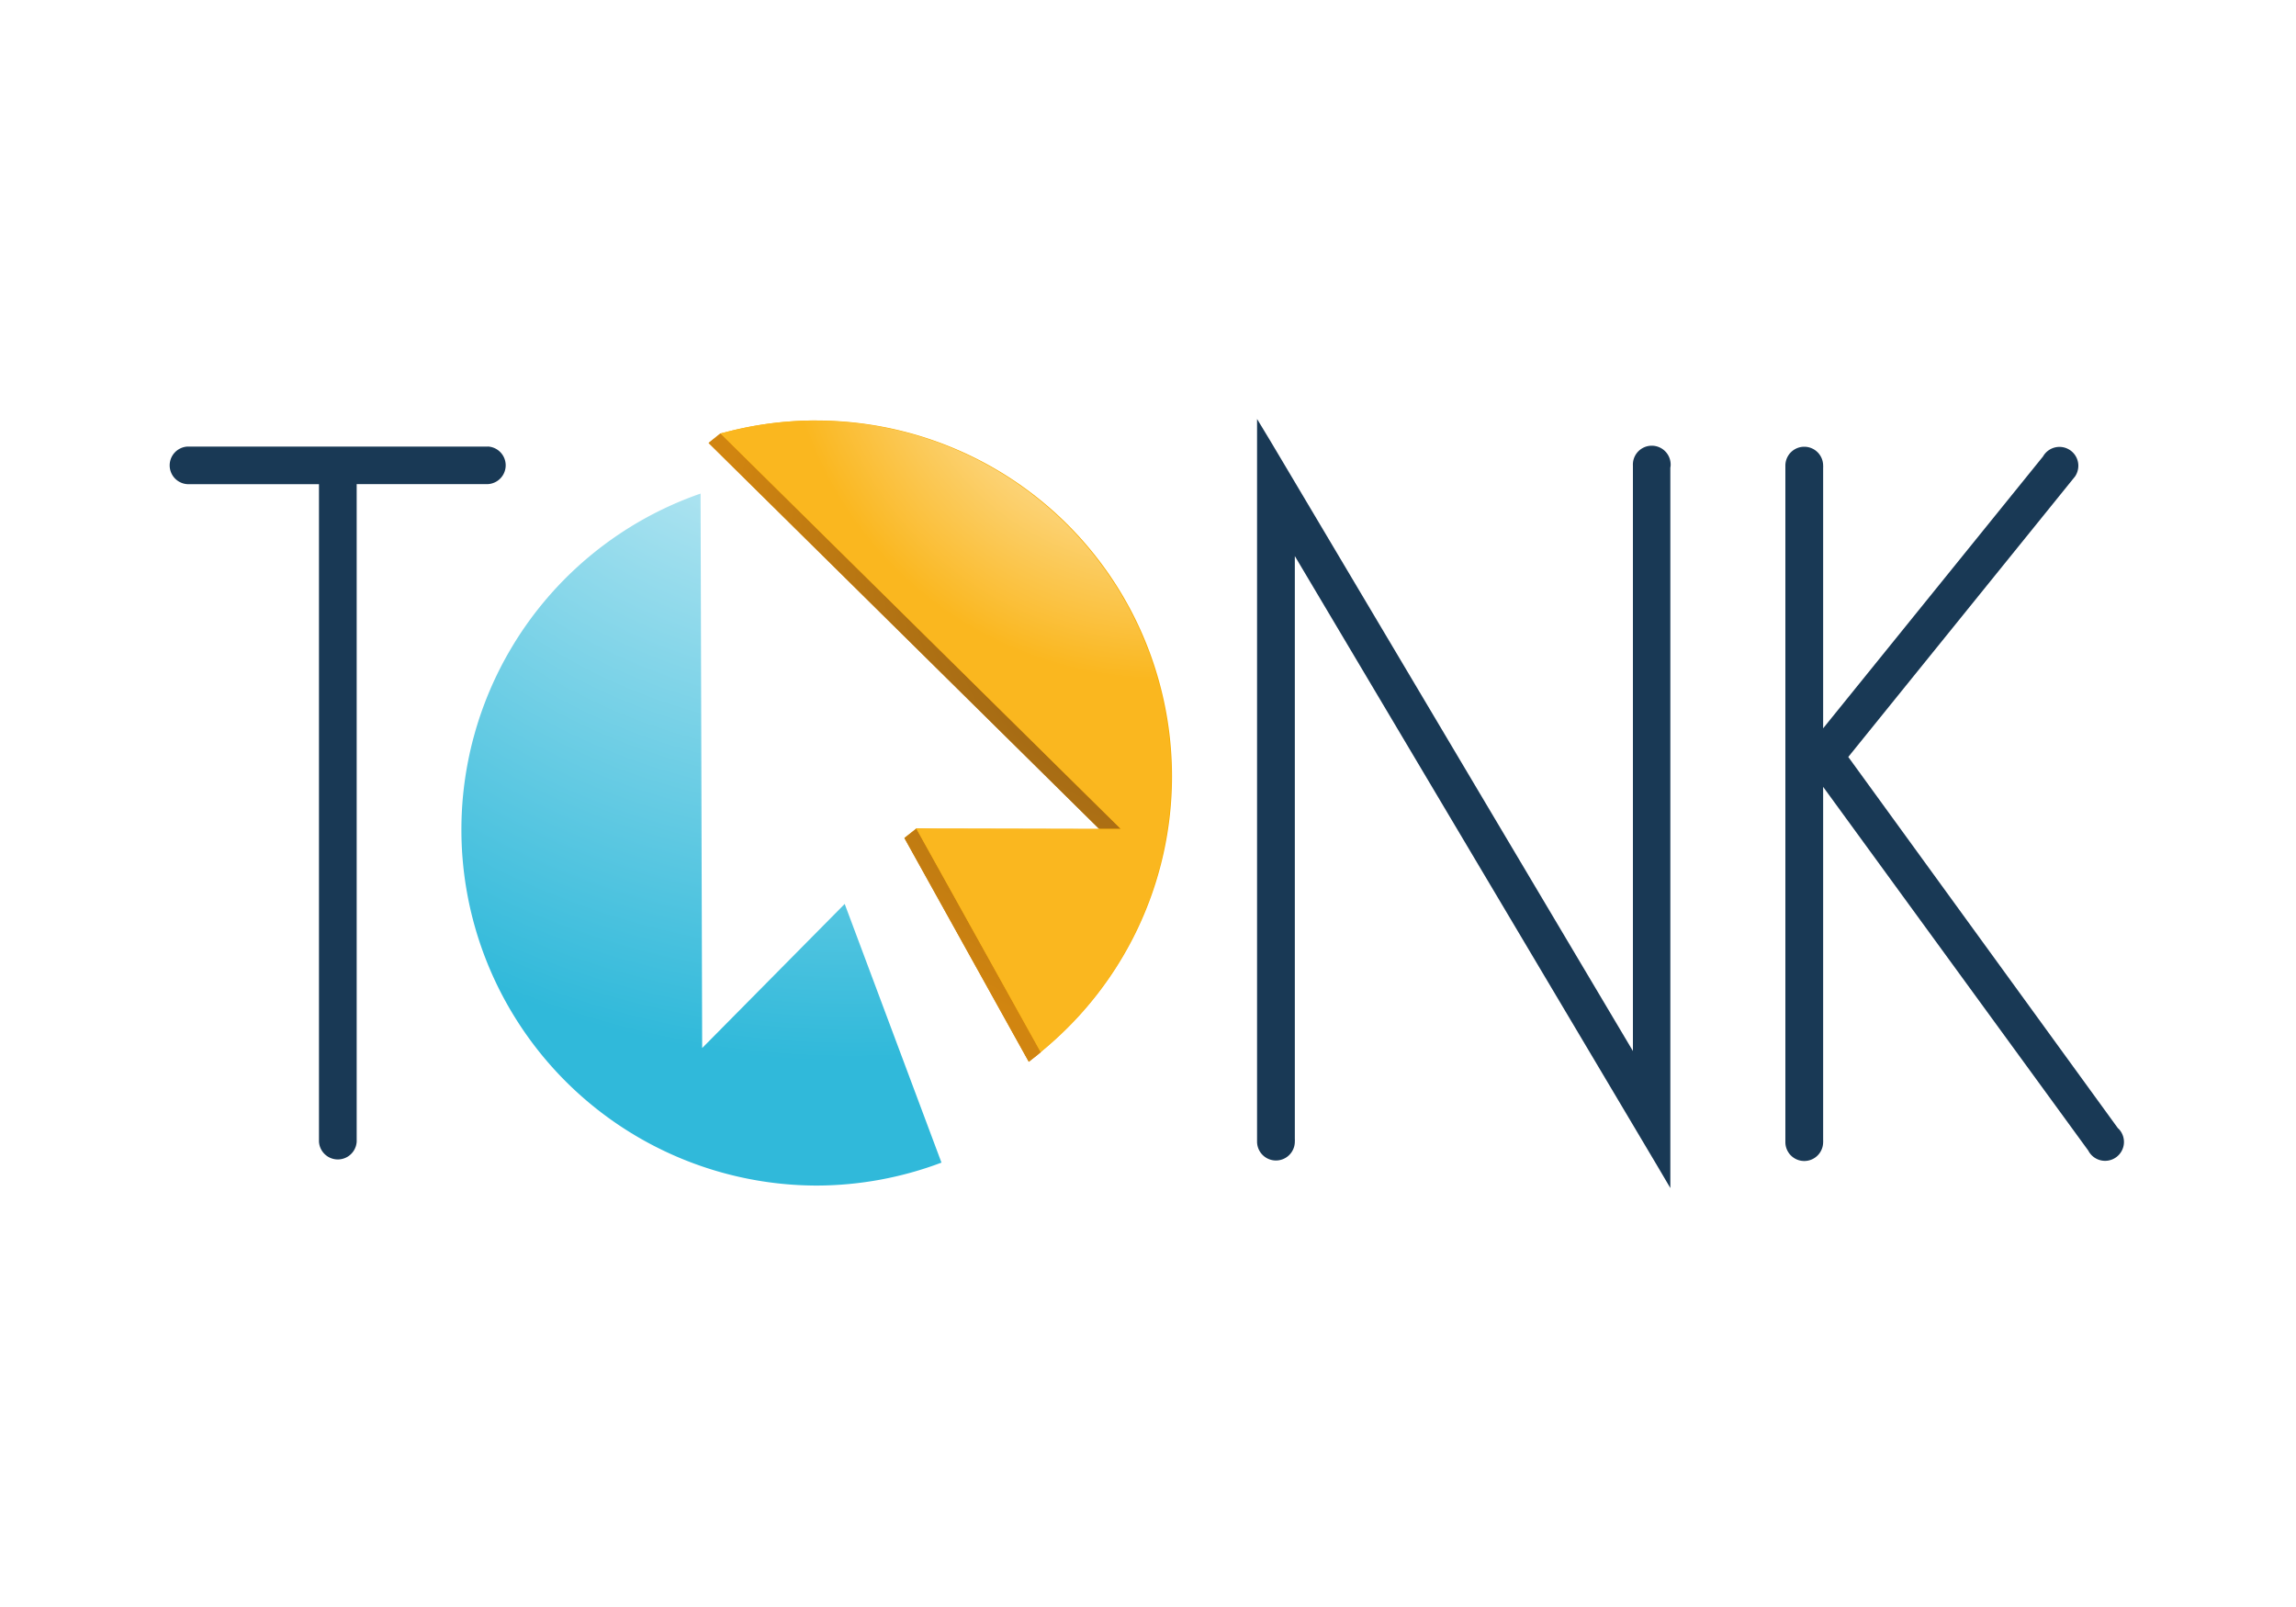
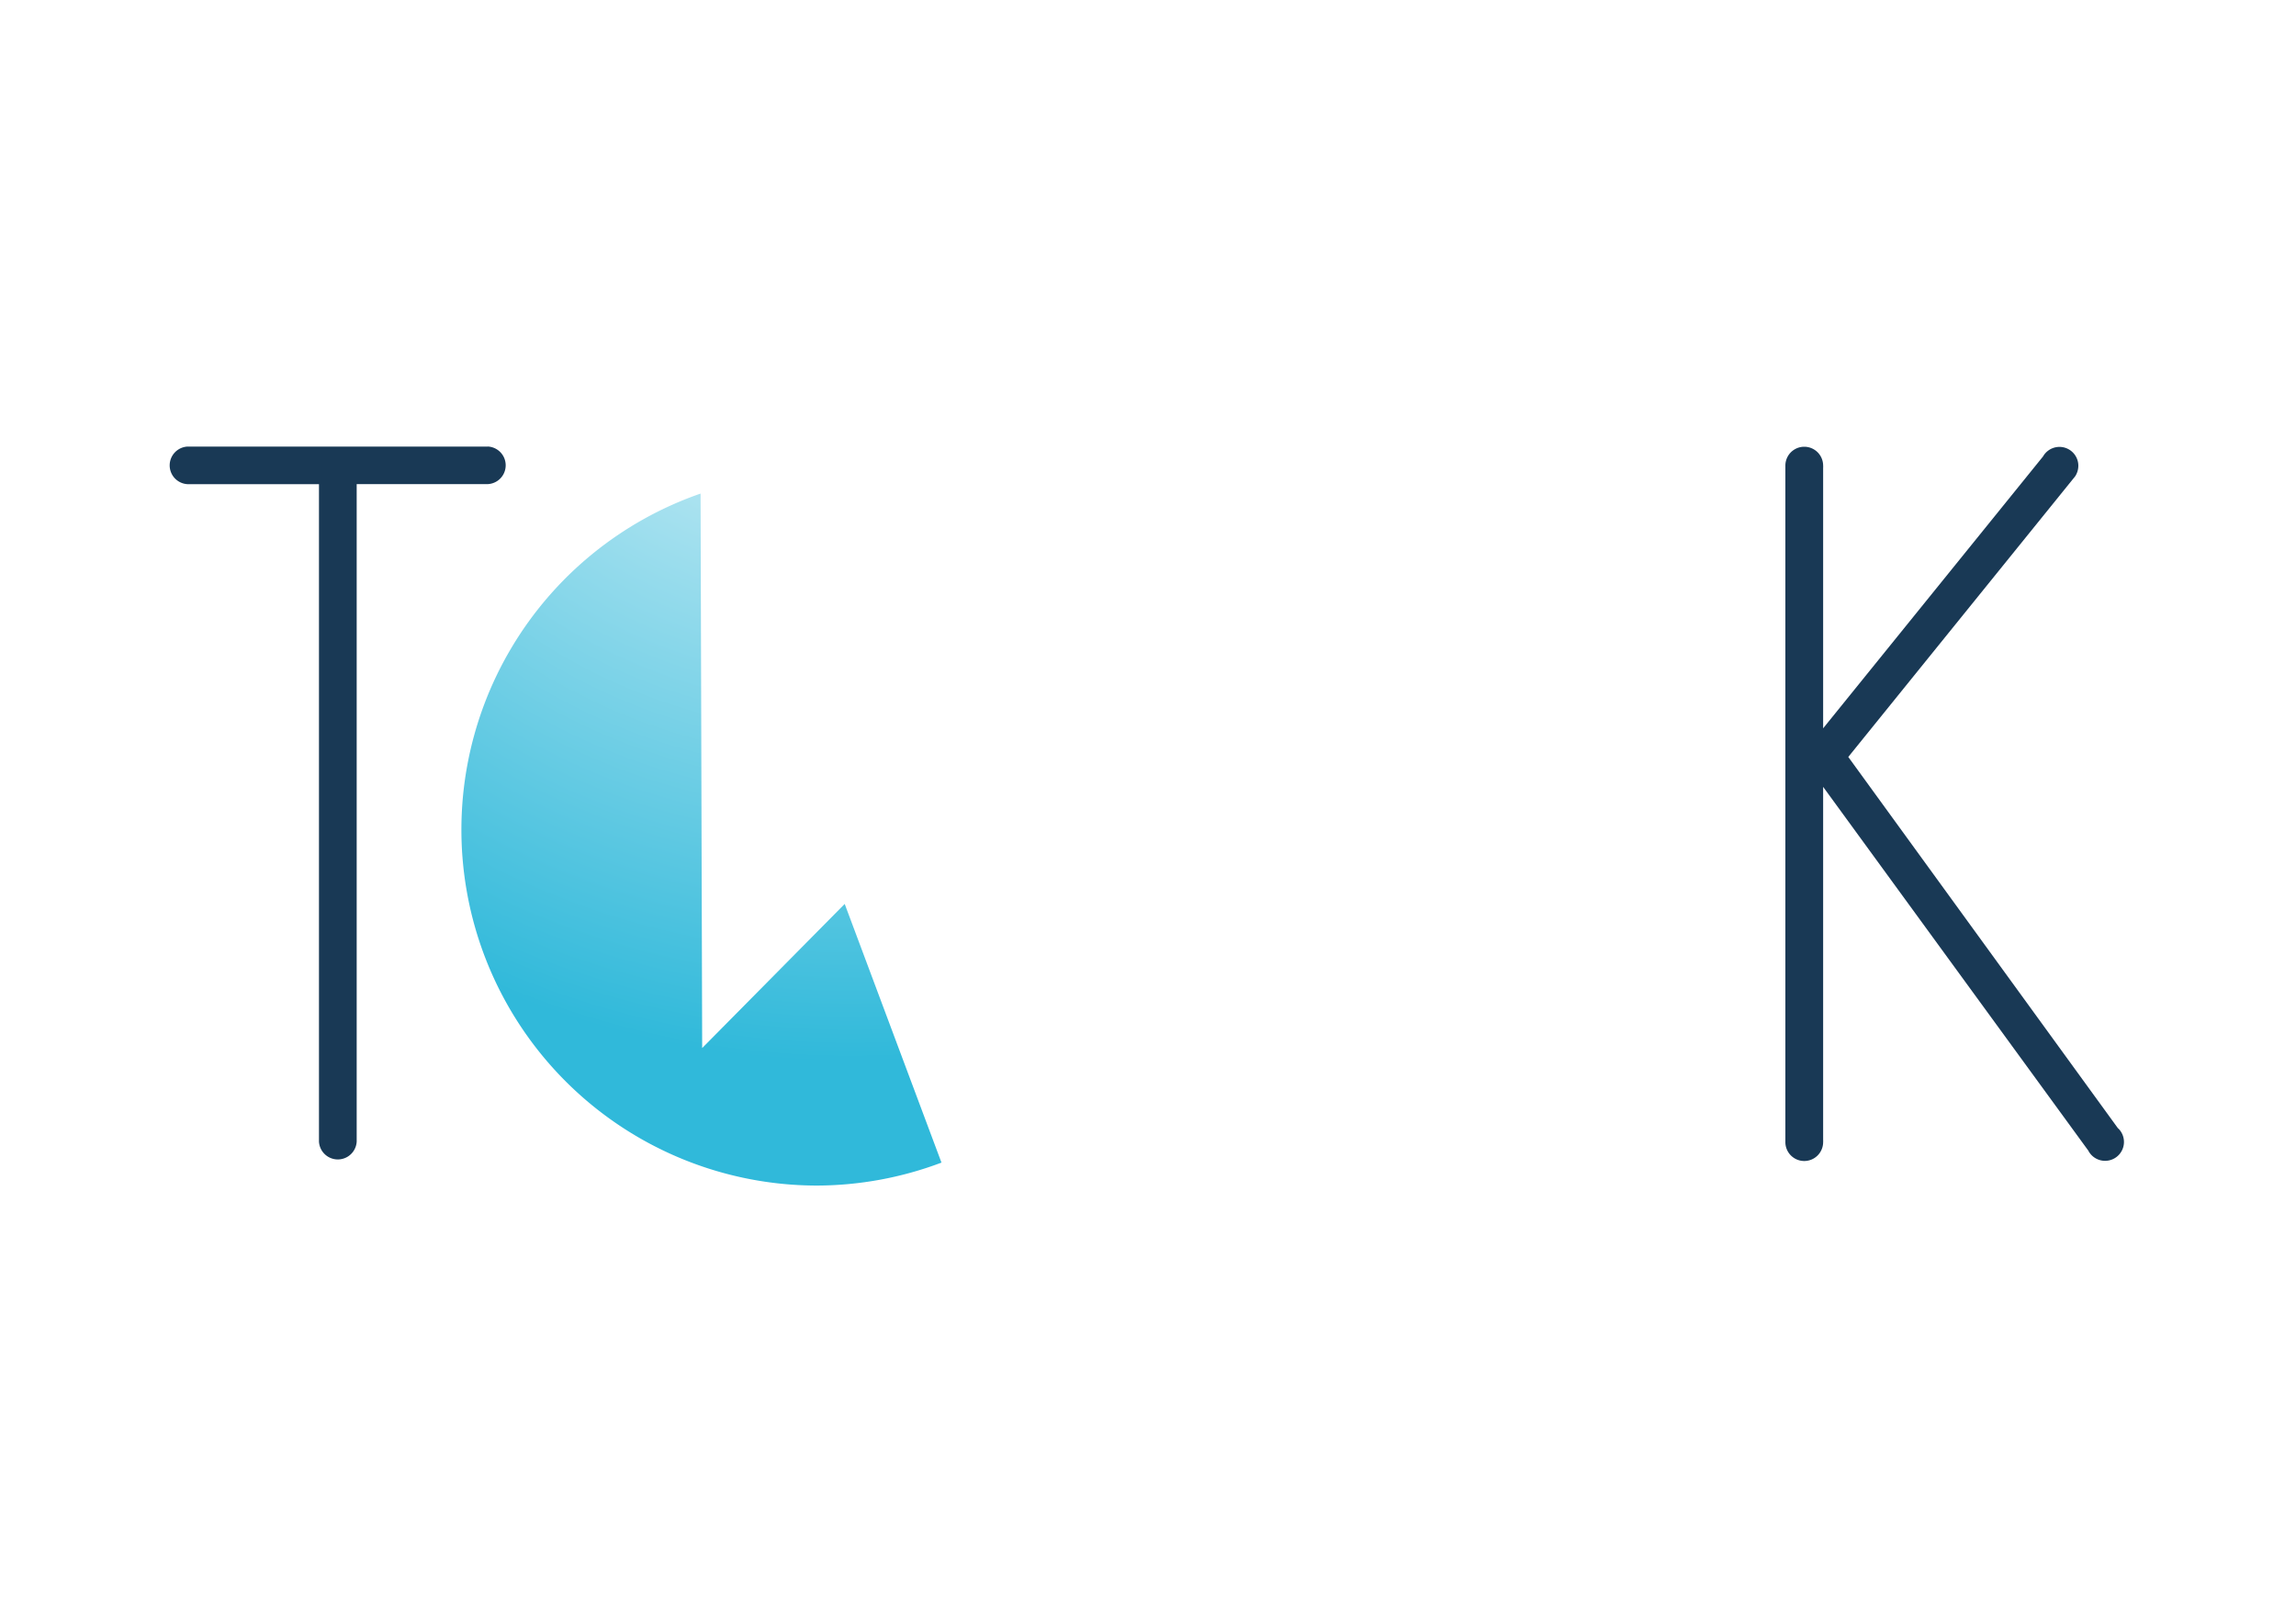
<svg xmlns="http://www.w3.org/2000/svg" id="Слой_1" data-name="Слой 1" viewBox="0 0 400 280">
  <defs>
    <style>.cls-1{fill:none;}.cls-2{fill:#fff;}.cls-3{fill:#193955;}.cls-4{clip-path:url(#clip-path);}.cls-5{fill:url(#radial-gradient);}.cls-6{fill:#dc8e06;}.cls-7{clip-path:url(#clip-path-2);}.cls-8{fill:url(#radial-gradient-2);}.cls-9{fill:#f7ac00;}.cls-10{clip-path:url(#clip-path-3);}.cls-11{fill:url(#radial-gradient-3);}</style>
    <clipPath id="clip-path">
      <polyline id="SVGID" class="cls-1" points="80.25 86.02 164.02 86.02 164.02 206.59 80.25 206.59 80.25 86.02" />
    </clipPath>
    <radialGradient id="radial-gradient" cx="-901.83" cy="-966.48" r="0.78" gradientTransform="matrix(200.37, 0, 0, -200.37, 180848.59, -193626.04)" gradientUnits="userSpaceOnUse">
      <stop offset="0" stop-color="#fff" />
      <stop offset="1" stop-color="#30b9da" />
    </radialGradient>
    <clipPath id="clip-path-2">
      <polyline id="SVGID-2" data-name="SVGID" class="cls-1" points="123.47 74.93 202.1 74.93 202.1 184.97 123.47 184.97 123.47 74.93" />
    </clipPath>
    <radialGradient id="radial-gradient-2" cx="-901.94" cy="-966.43" r="0.78" gradientTransform="matrix(105.96, 0, 0, -105.96, 95777.23, -102303.29)" gradientUnits="userSpaceOnUse">
      <stop offset="0" stop-color="#7d5318" />
      <stop offset="1" stop-color="#d18510" />
    </radialGradient>
    <clipPath id="clip-path-3">
      <polyline id="SVGID-3" data-name="SVGID" class="cls-1" points="125.54 73.26 204.18 73.26 204.18 183.3 125.54 183.3 125.54 73.26" />
    </clipPath>
    <radialGradient id="radial-gradient-3" cx="-901.9" cy="-966.59" r="0.78" gradientTransform="matrix(84.71, 0, 0, -84.71, 76602.09, -81827.19)" gradientUnits="userSpaceOnUse">
      <stop offset="0" stop-color="#fff" />
      <stop offset="1" stop-color="#fab71f" />
    </radialGradient>
  </defs>
  <title>tonk</title>
  <rect class="cls-2" width="400" height="280" />
  <path class="cls-3" d="M85,77.81H32.66a3.28,3.28,0,0,0,0,6.55H55.57V198.53c0,.12,0,.25,0,.38a3.29,3.29,0,0,0,6.57,0,2.81,2.81,0,0,0,0-.29h0V84.35H85a3.28,3.28,0,0,0,0-6.55Z" />
-   <path class="cls-3" d="M291.05,81.13a3.29,3.29,0,1,0-6.57,0v102L223.59,80.65l-2.28-3.83L219,73V198.91h0a3.29,3.29,0,0,0,6.58,0,4,4,0,0,0,0-.5V96.89l60.89,102.45,2.28,3.84L291,207V81.55C291,81.41,291.05,81.27,291.05,81.13Z" />
  <path class="cls-3" d="M369,196.61l-47-64.72L361.52,83h0a3.36,3.36,0,0,0,.56-1.85,3.29,3.29,0,0,0-6.15-1.62l-38.31,47.37V81.51a2.34,2.34,0,0,0,0-.38,3.29,3.29,0,1,0-6.58,0V199a3.29,3.29,0,1,0,6.58,0,2.34,2.34,0,0,0,0-.38V137.1l45.78,62.81.41.56a3.29,3.29,0,1,0,5.22-3.86Z" />
  <g class="cls-4">
    <path class="cls-5" d="M122.05,86a62,62,0,0,0,20.16,120.57h0a61.87,61.87,0,0,0,21.81-4L147.16,157.5l-24.83,25.11L122.05,86" />
  </g>
-   <path class="cls-6" d="M181.31,183.3a61.28,61.28,0,0,0,20.79-46.4,62,62,0,0,0-62-62c-5,0-14.6.61-14.6.61l-2.07,1.66,69.74,68.9-33.5-1.75L157.56,146,179.23,185c.62-.5,1.49-1.14,2.08-1.67" />
  <g class="cls-7">
-     <path class="cls-8" d="M159.66,144.39l-2.1,1.64L179.23,185c.62-.5,1.49-1.14,2.08-1.67l.09-.07-.1.07-21.64-38.91m.05,0h0M125.55,75.54h0l-2.07,1.66,68,67.23h3.78l-69.74-68.9" />
-   </g>
-   <path class="cls-9" d="M204.18,135.23a62,62,0,0,0-78.64-59.69l69.75,68.9-35.65-.08L181.3,183.3a61.82,61.82,0,0,0,22.88-48.07" />
+     </g>
  <g class="cls-10">
-     <path class="cls-11" d="M142.21,73.26a62,62,0,0,0-16.67,2.28l69.75,68.9h-3.78l-31.64-.07h-.23L181.3,183.3a62,62,0,0,0-39.09-110" />
-   </g>
+     </g>
</svg>